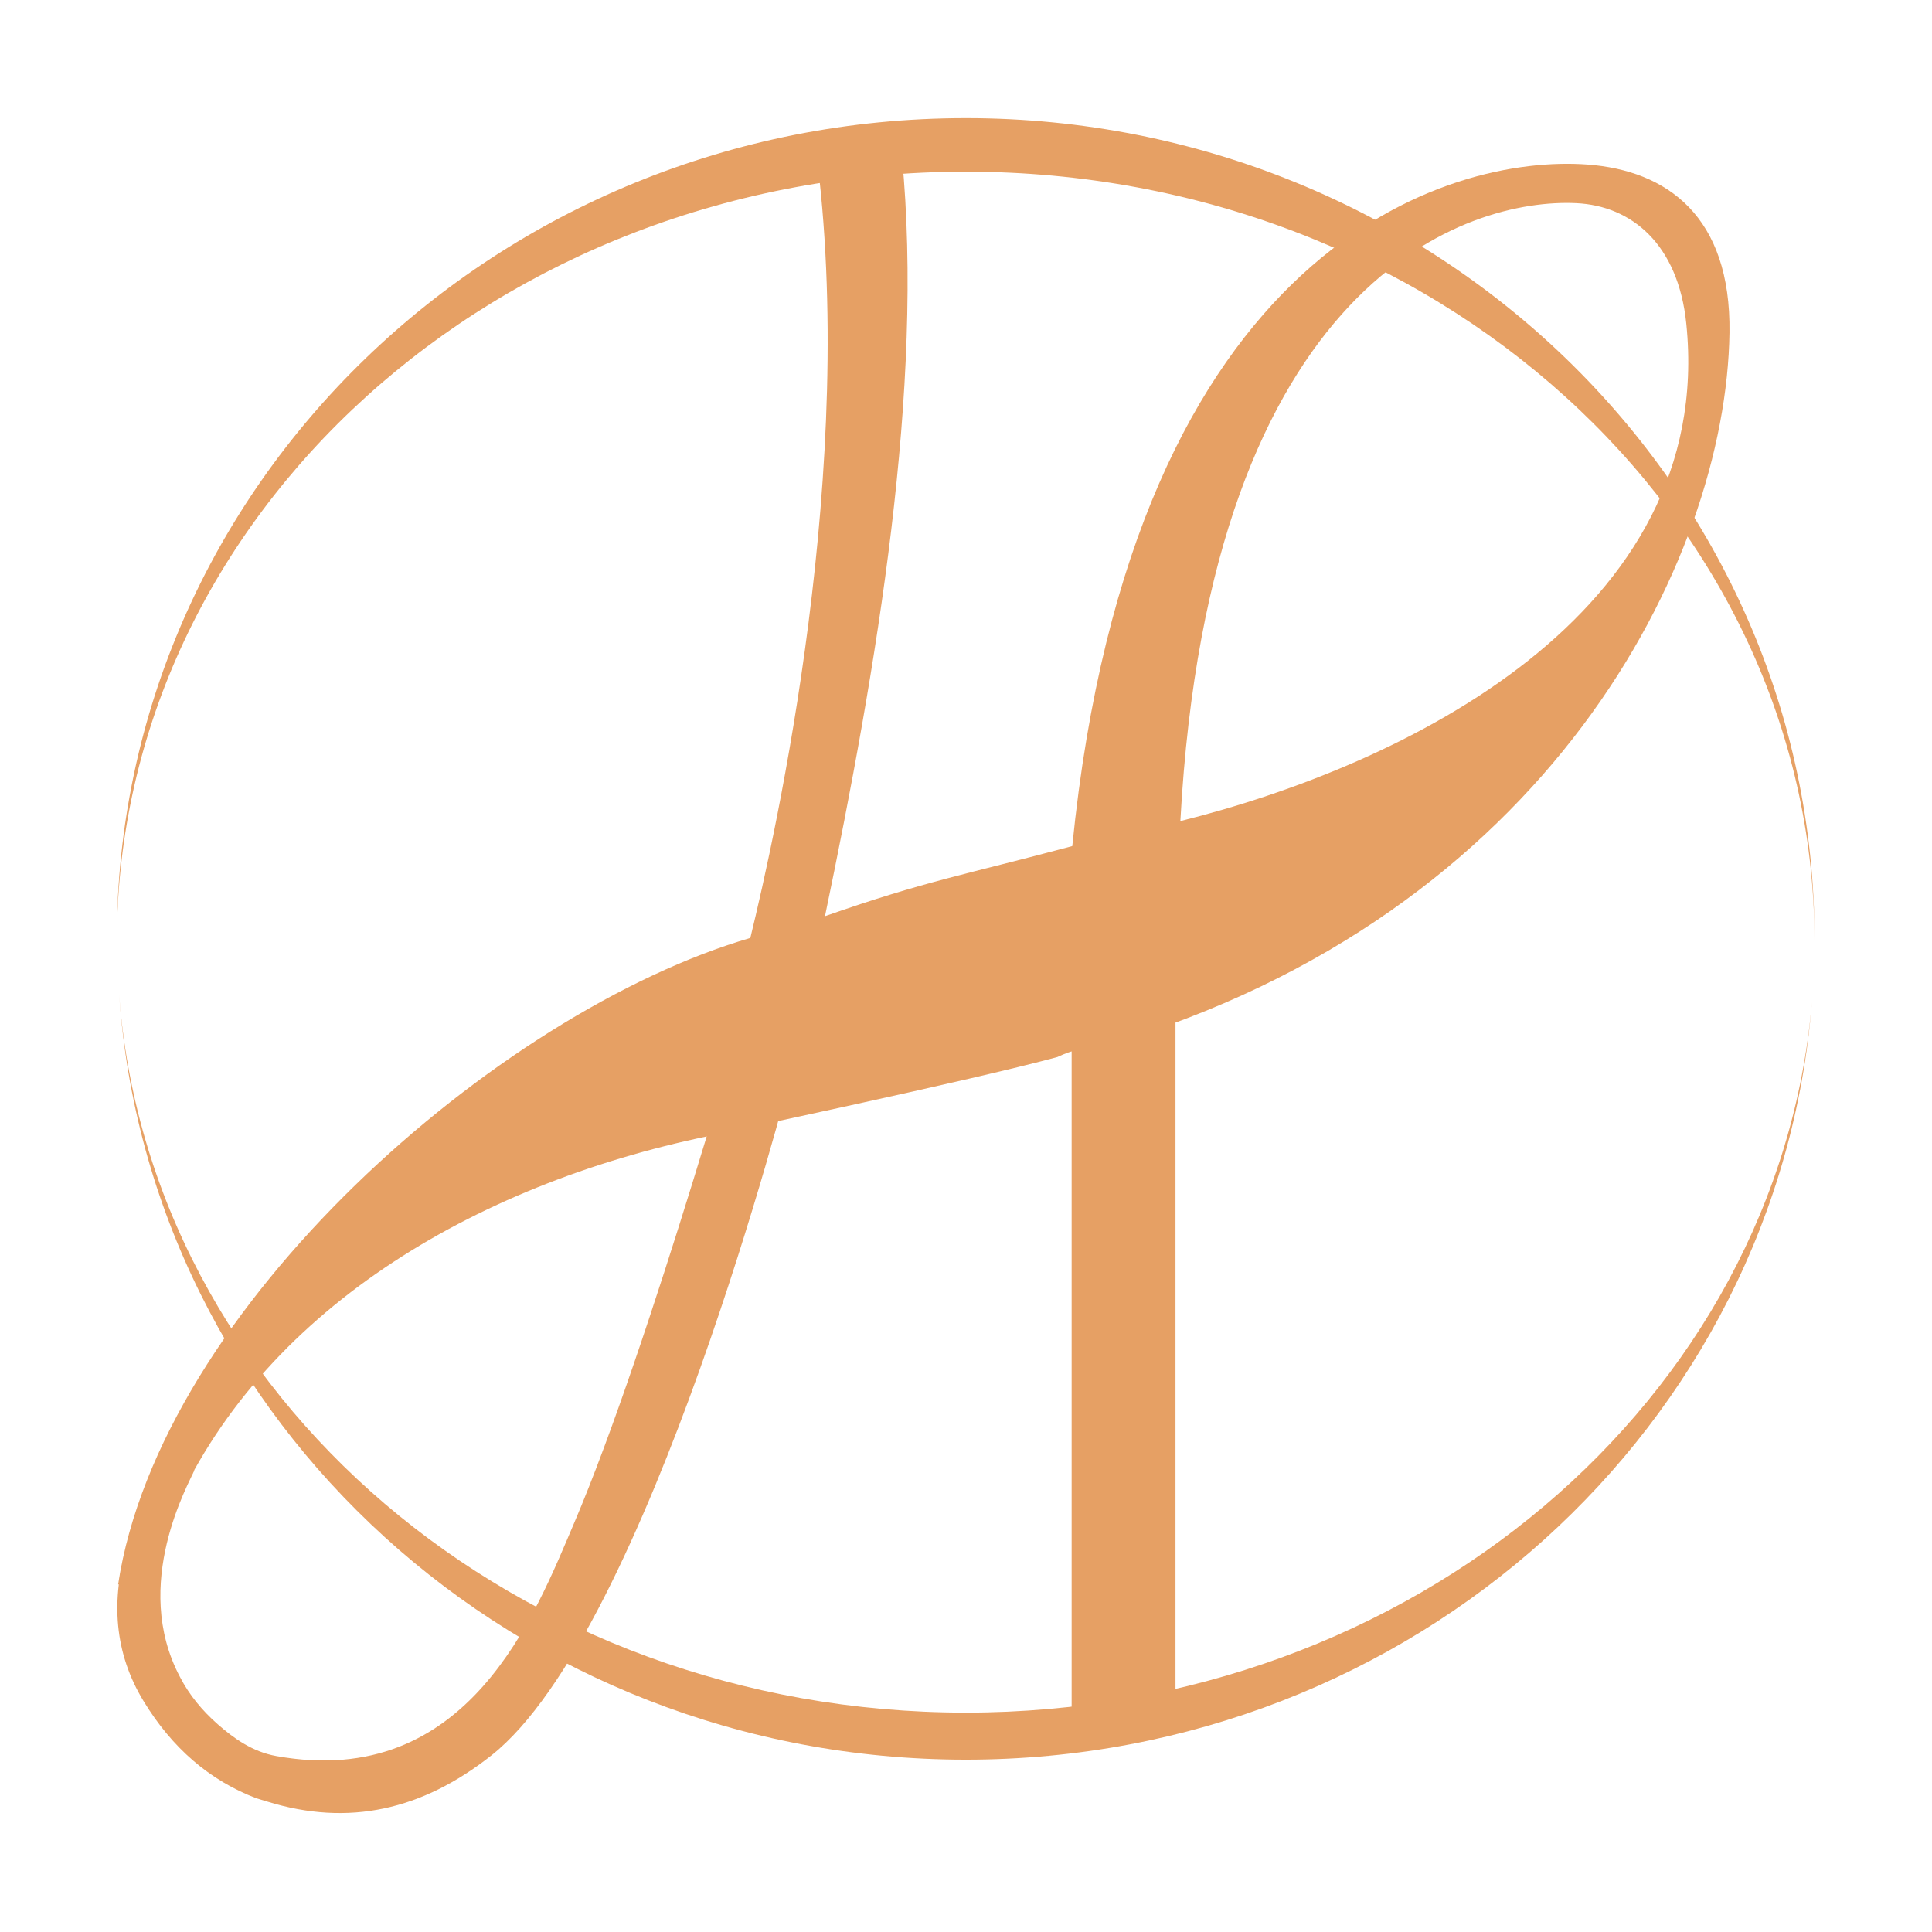
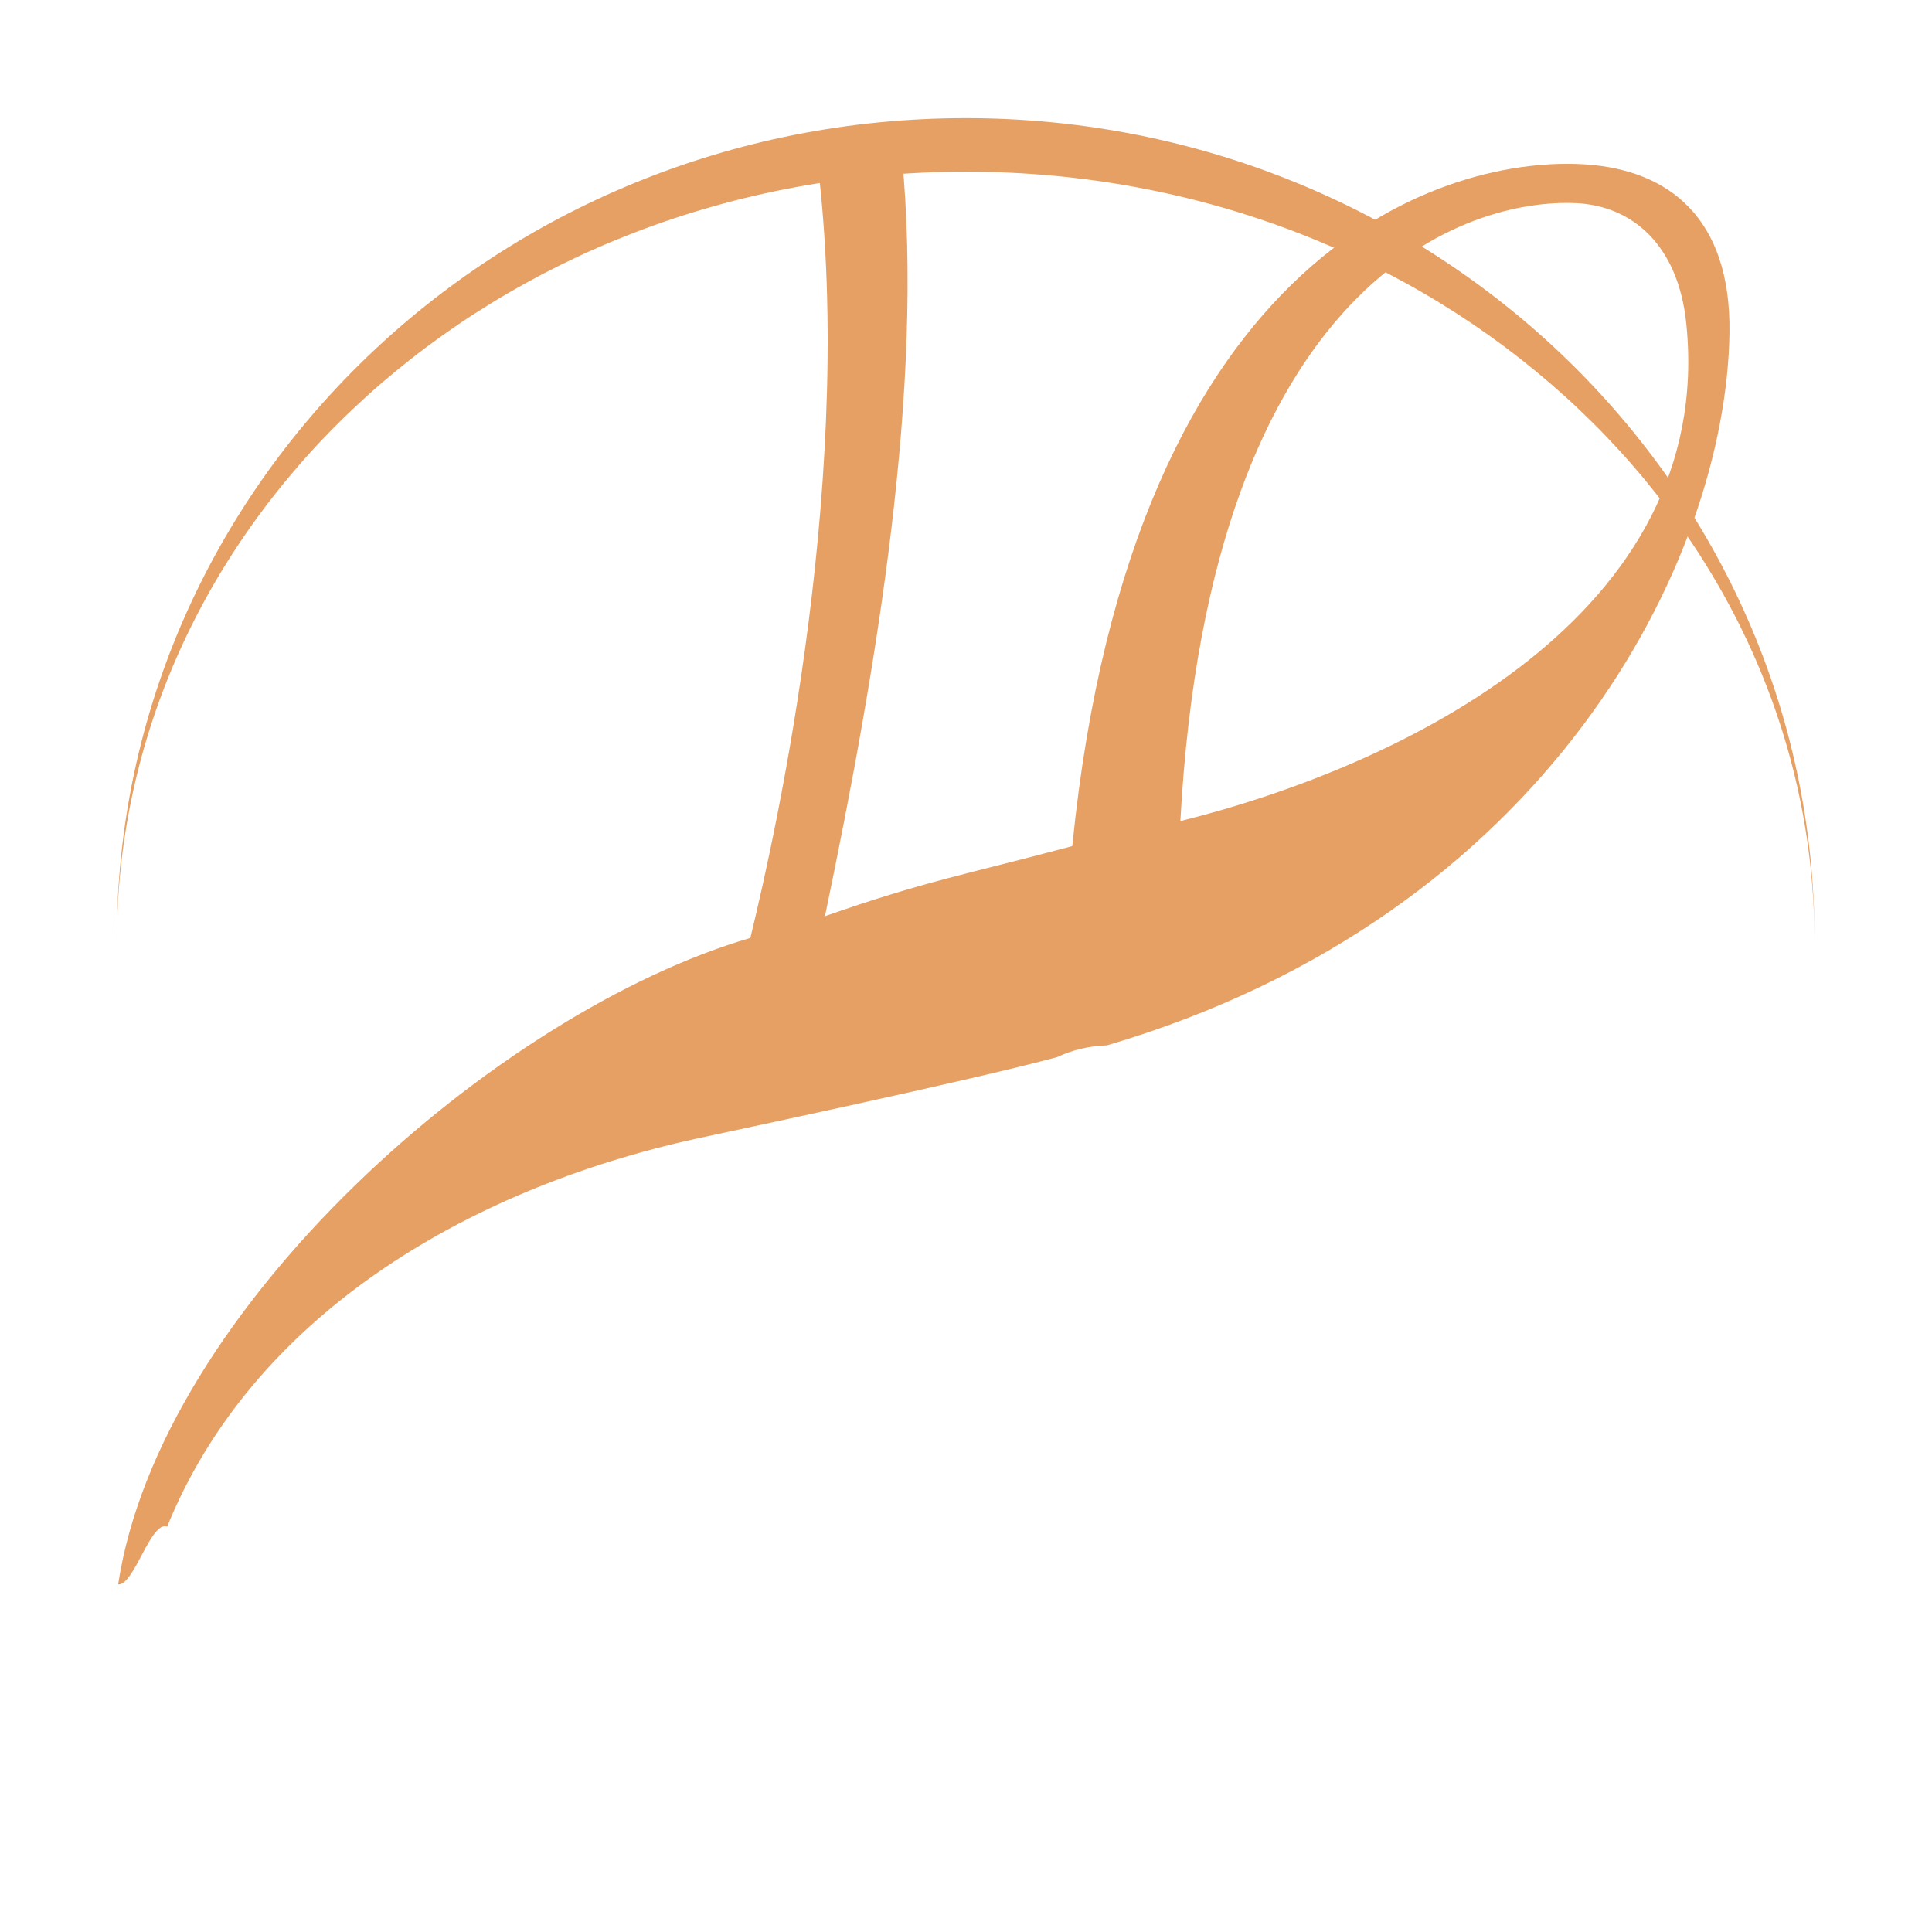
<svg xmlns="http://www.w3.org/2000/svg" version="1.1" id="Calque_1" x="0px" y="0px" viewBox="0 0 595.3 595.3" style="enable-background:new 0 0 595.3 595.3;" xml:space="preserve">
  <style type="text/css"> .st0{fill:#E6A064;} </style>
  <g>
    <g>
      <path class="st0" d="M297.6,36.4C153.1,36.4,36,149.6,36,289.3c0,0.2,0,0.4,0,0.5C36.3,158.9,153.3,52.9,297.6,52.9 c144.2,0,261.1,105.9,261.5,236.7c0-0.1,0-0.2,0-0.3C559.1,149.6,442,36.4,297.6,36.4z" />
-       <path class="st0" d="M297.6,527.7c-138.6,0-251.9-97.8-260.9-221.5c9,131.8,122.3,236,260.9,236c137.7,0,250.5-102.9,260.7-233.5 C548,431.2,435.2,527.7,297.6,527.7z" />
    </g>
    <g>
      <g>
        <path class="st0" d="M532.9,102.5c0.5-35.9-19.3-50-43.8-51.8c-41.8-3.1-140.1,23.9-158.7,210c-32.8,8.8-44.8,10.6-76.2,21.6 c16-76.8,30.6-163,23.7-234.1c-0.6-6.2-27.1-5.9-26.6-2.8C264.5,143.2,239,257,231.2,289c-78,22.8-181.9,114.1-194.8,199.2 c5,0.3,10-19.7,15.1-17.8c26-64,91-103.8,163.3-119.6c9.6-2.1,84.1-17.8,111-25.1c4.4-2.1,9.5-3.4,15.3-3.6 C477.1,282,531.9,172.9,532.9,102.5z M363.7,253c9.1-167.8,89.1-192,122-190.4c16.9,0.8,31.4,12.5,33.9,37.2 C528.7,189.4,432.4,235.9,363.7,253z" />
      </g>
      <g>
-         <path class="st0" d="M362.2,520.4V284c-3.1,0.8-6.5,1.2-10.3,0.7c-8.1-1.1-15.3-3.7-21.7-7.7v19.1h-47.8 c1.6,7.2,1.6,14.8-0.5,21.8h48.3v202.5v14.1l32.1-9L362.2,520.4z" />
-       </g>
+         </g>
      <g>
-         <path class="st0" d="M248.9,314.2c-10.4-2.1-16.2-12.9-16.7-13.2c0,0-31.9,113.5-55.3,168.3c-12,28.1-32.6,82.4-91.7,71.8 c-7.4-1.3-13.2-5.5-18.1-9.8s-8.8-9.1-11.6-14.5c-15.3-28.7,2.9-60,4.4-63.8c-2.4,1.2-6.4,1.6-8.5,3.4c-5.6,4.8-9.6,11-11.9,18.6 c-5.7,18.2-4.1,34.6,4.7,49.1c8.8,14.5,20.4,24.5,34.8,30l3.3,1c25.2,7.8,47.8,2.6,69.1-14.2c48.5-38.4,92.1-209.2,92.1-209.2 l2,0.7c-0.1-2.8,0.3-5.6,1-8.7c0.5-1.9,1.3-3.7,2.3-5.4l-1.1-0.3L248.9,314.2z" />
-       </g>
+         </g>
    </g>
  </g>
</svg>